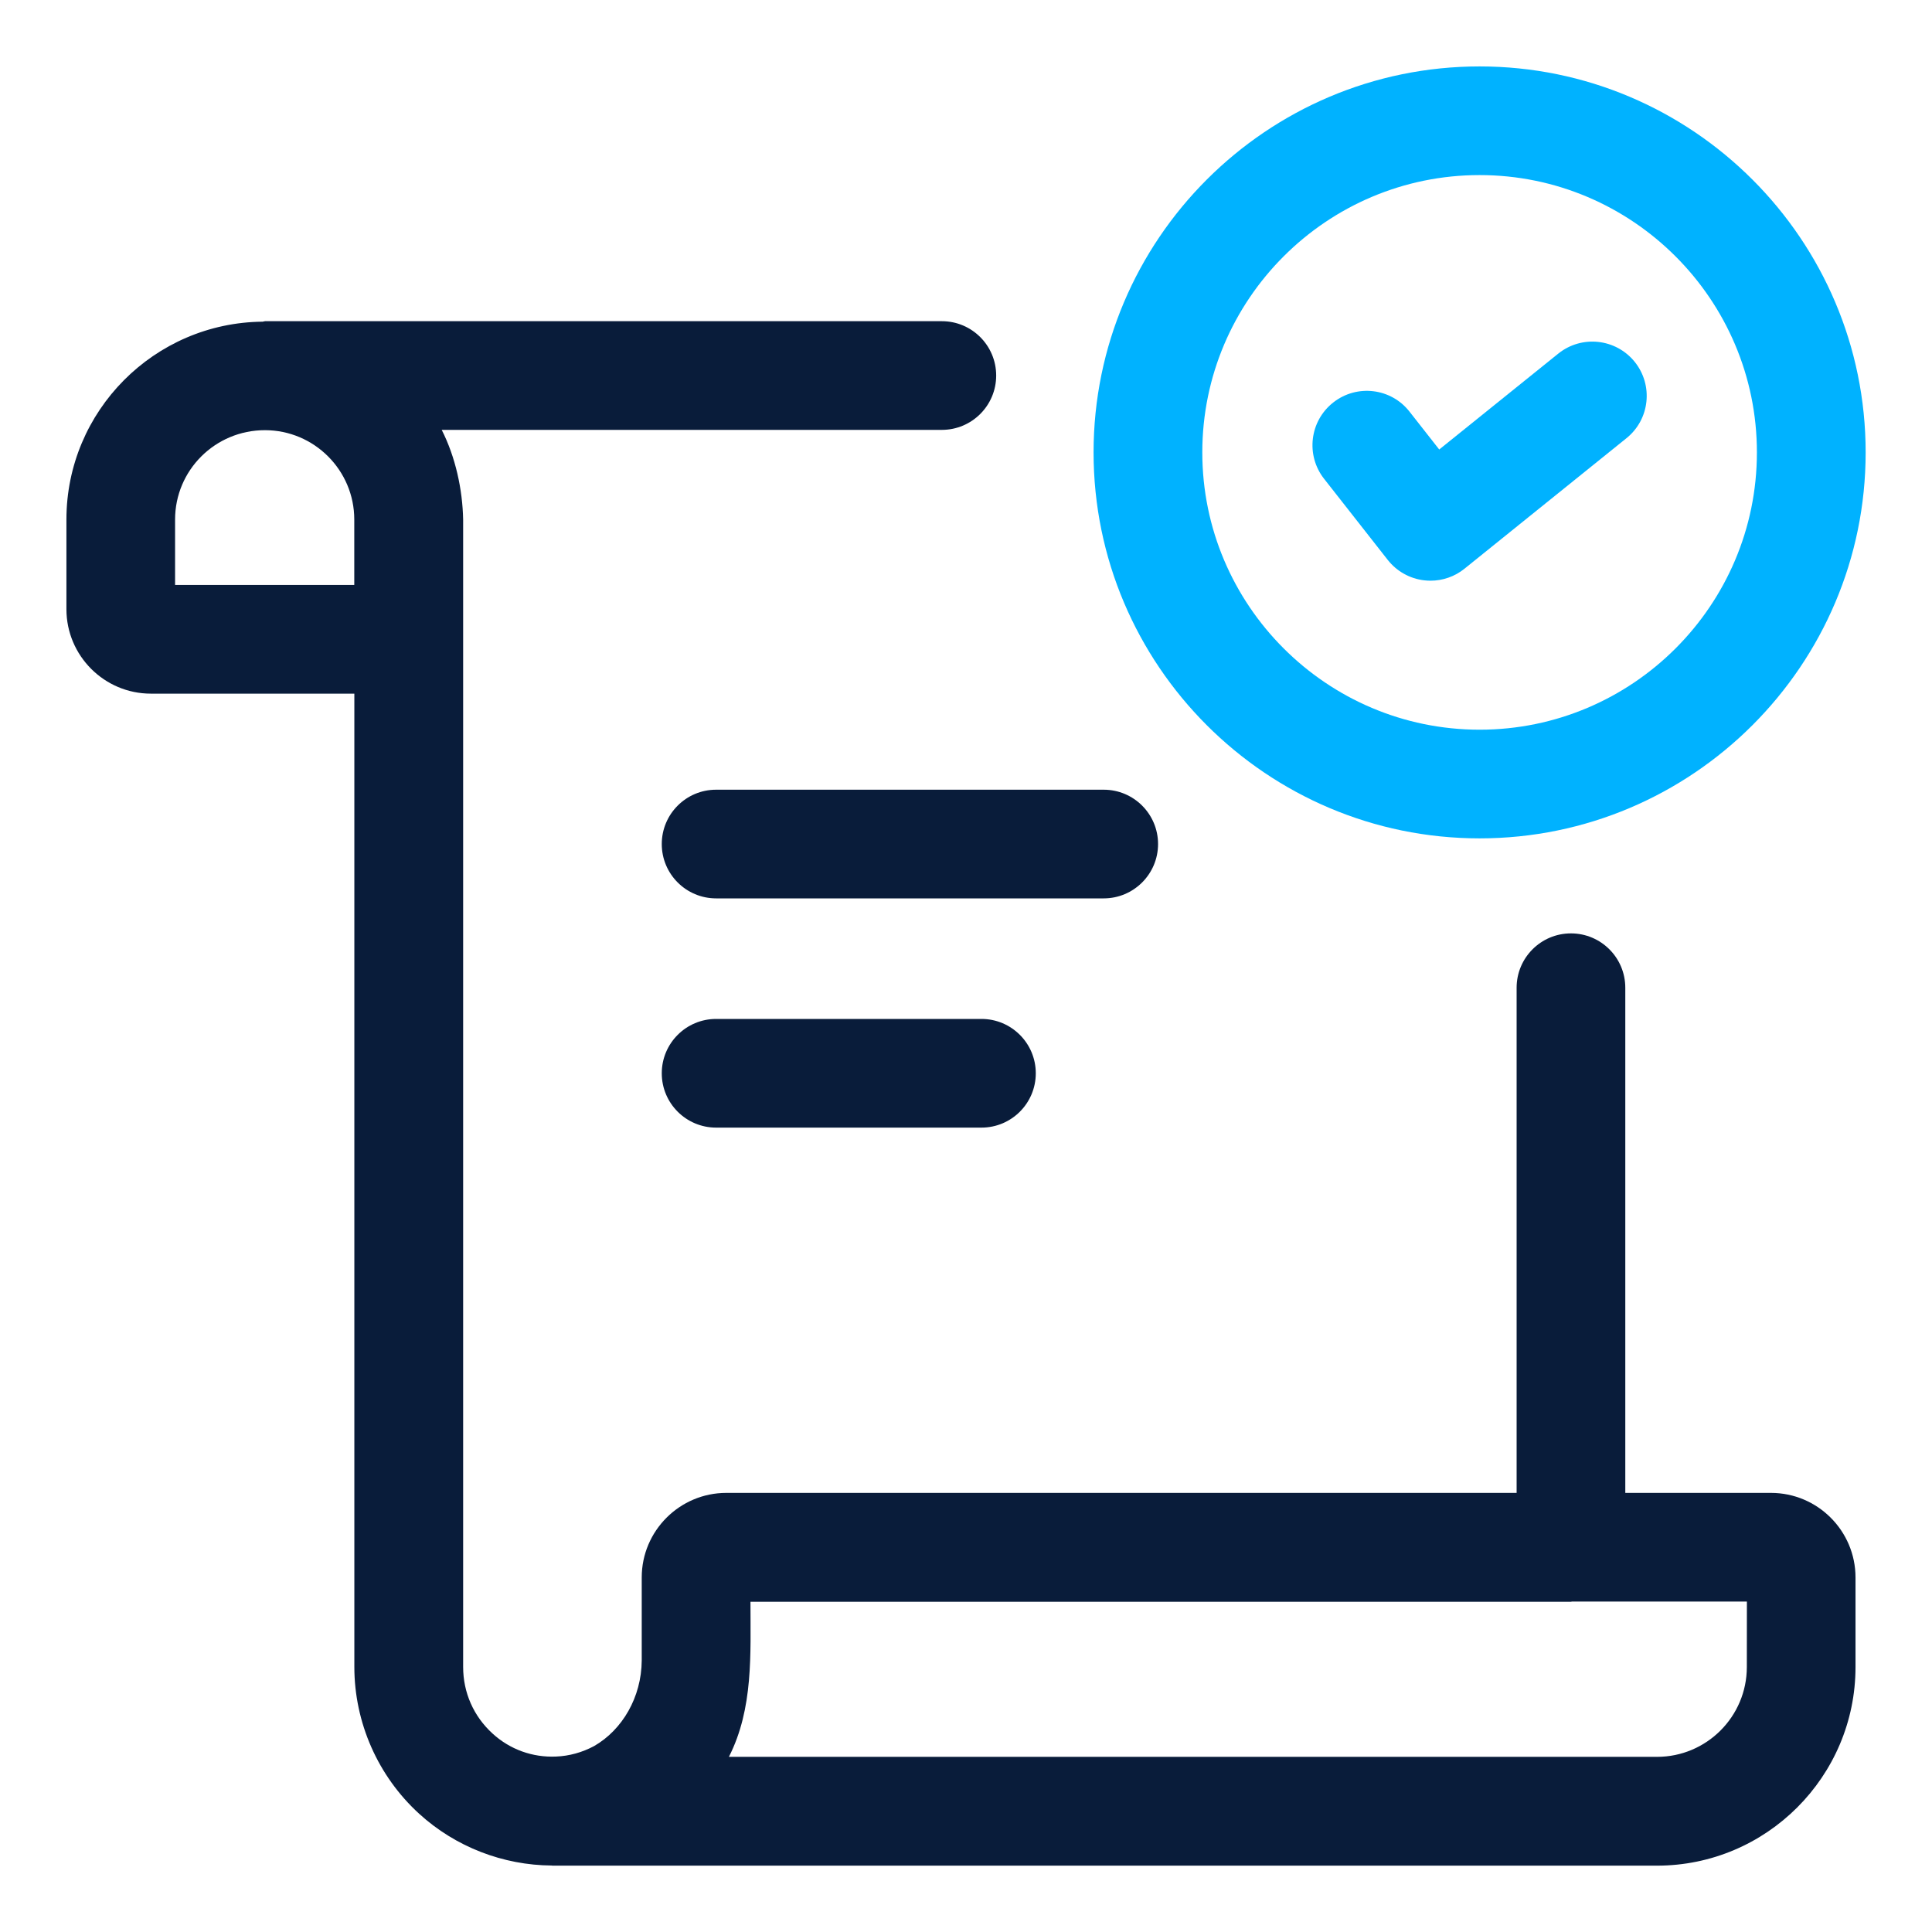
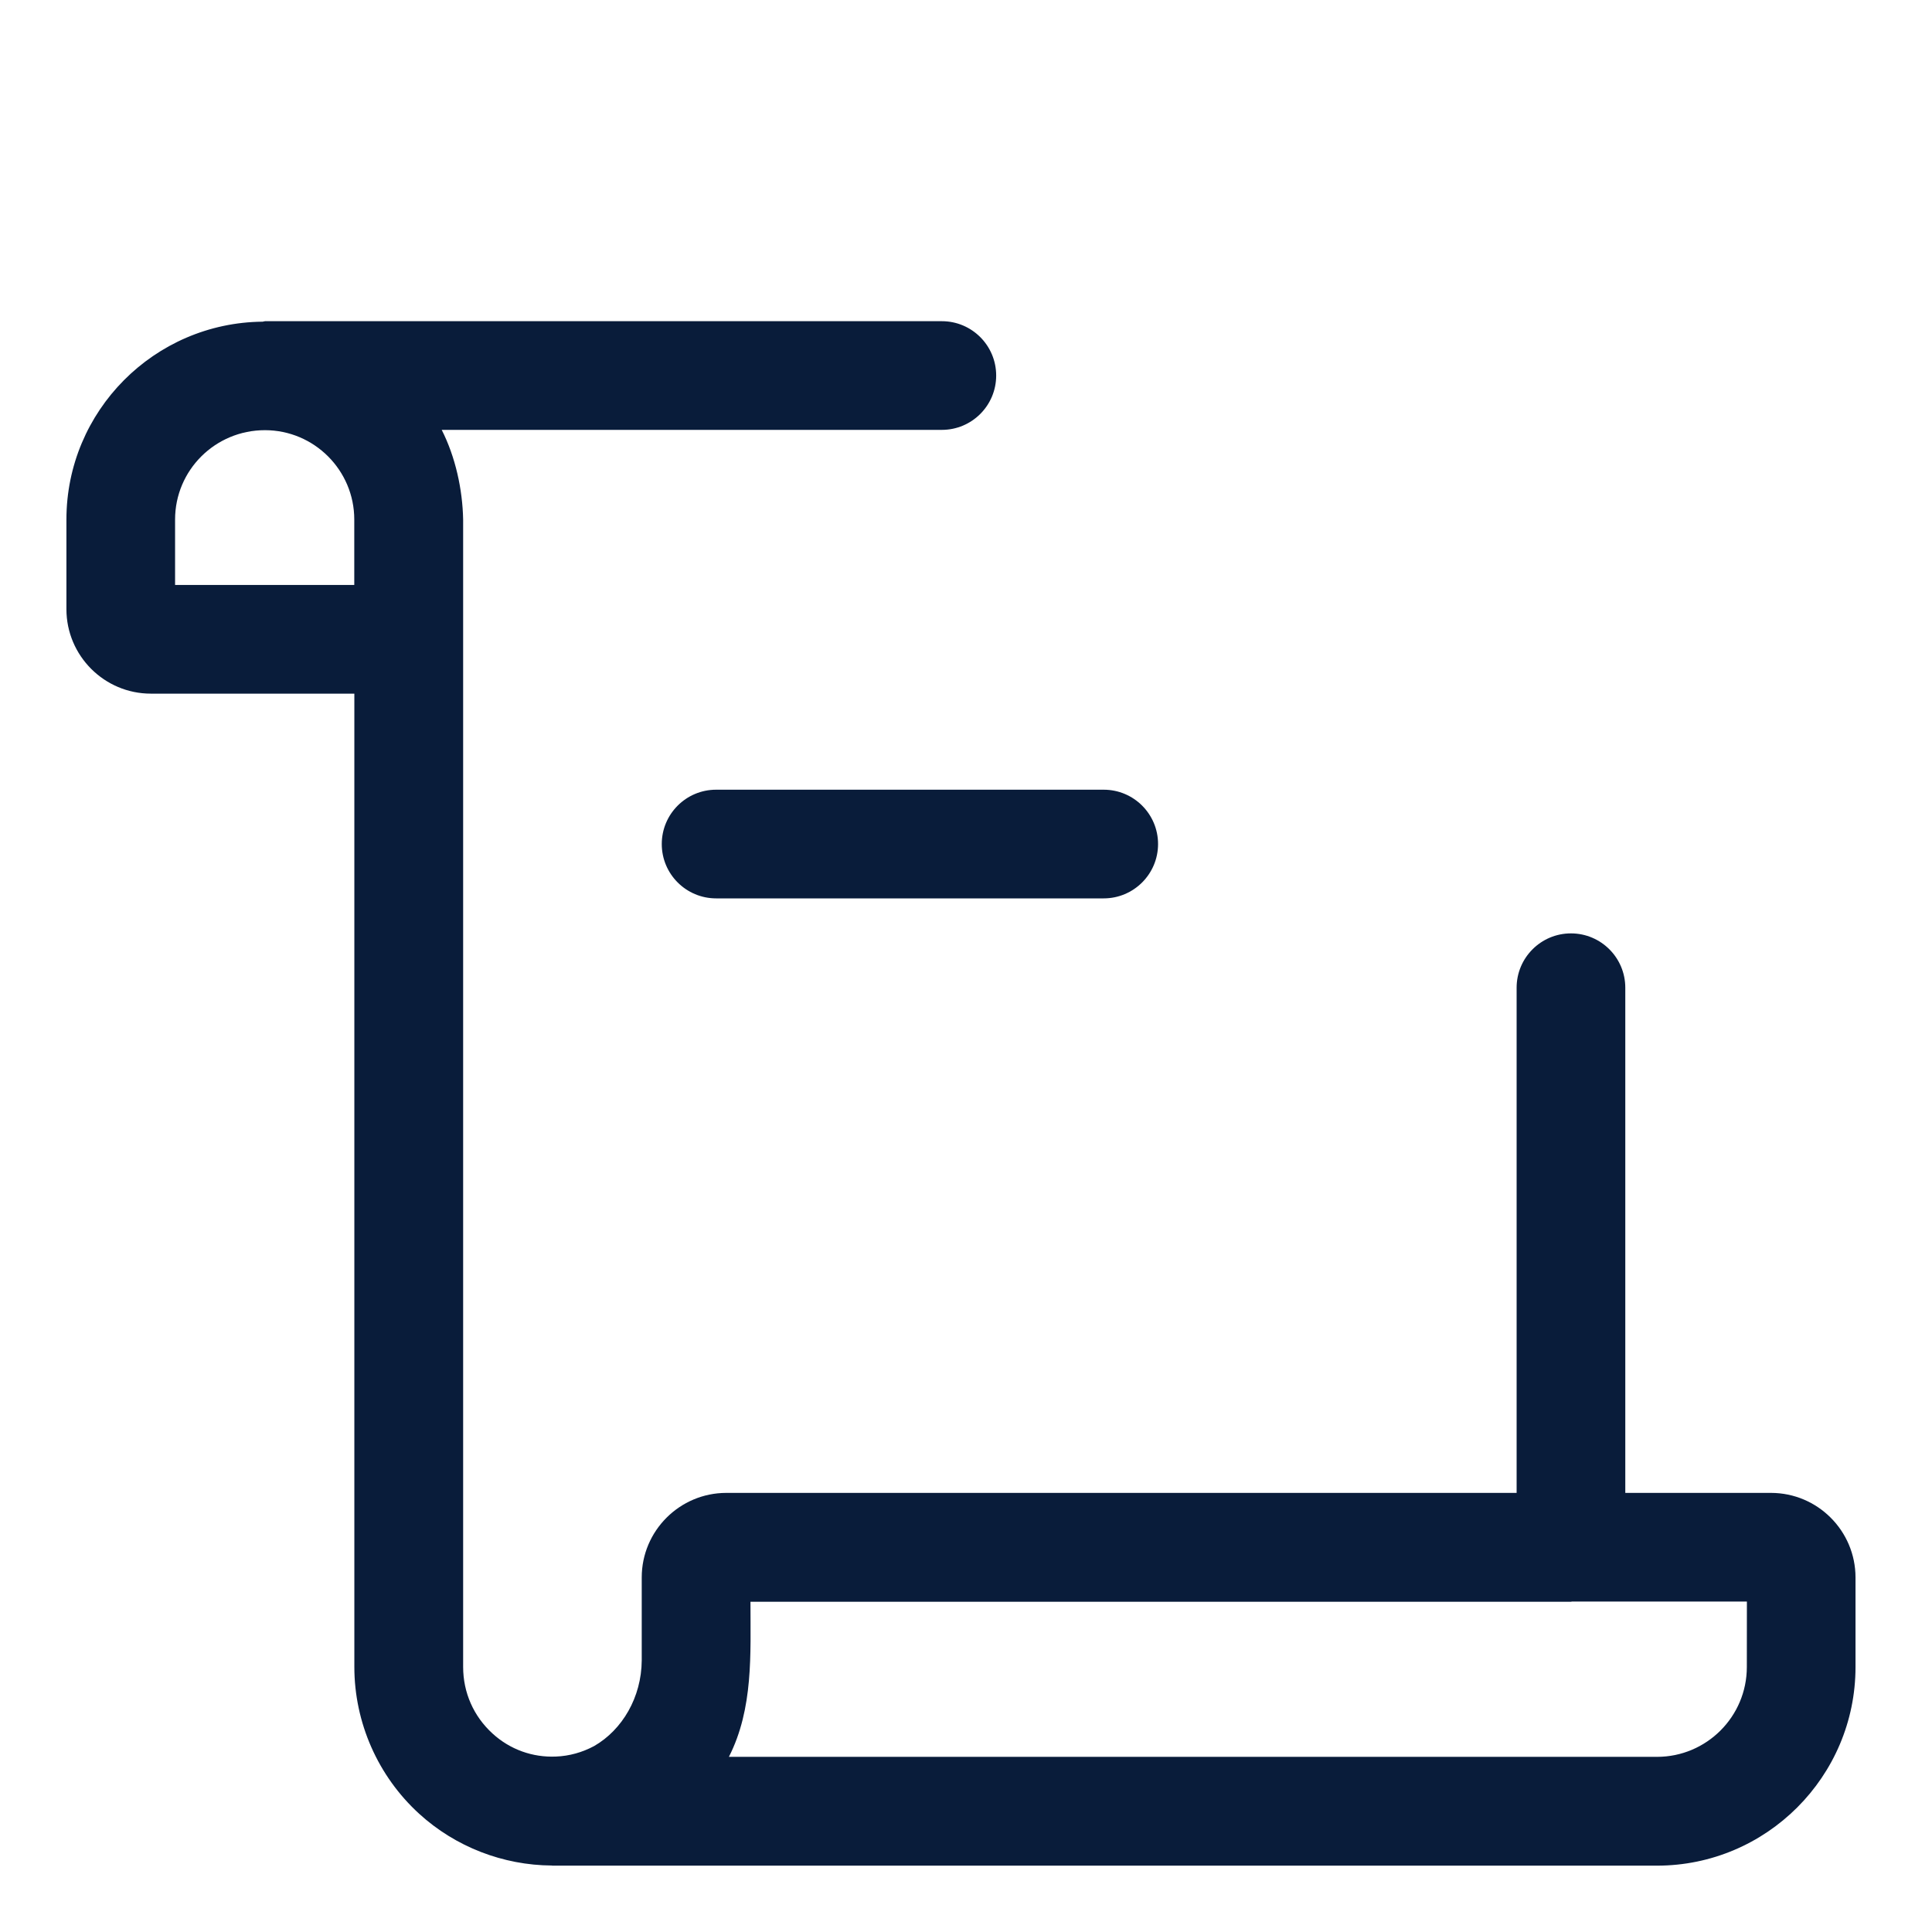
<svg xmlns="http://www.w3.org/2000/svg" width="100" height="100" viewBox="0 0 100 100" fill="none">
  <path d="M59.941 43.688C59.941 42.134 58.681 40.875 57.128 40.875H37.066C35.513 40.875 34.253 42.134 34.253 43.688C34.253 45.241 35.513 46.5 37.066 46.5H57.128C58.678 46.5 59.941 45.241 59.941 43.688Z" fill="#091C3A" />
-   <path d="M37.066 52.74C35.513 52.74 34.253 54 34.253 55.553C34.253 57.106 35.513 58.365 37.066 58.365H50.8C52.353 58.365 53.612 57.106 53.612 55.553C53.612 54 52.353 52.74 50.8 52.74H37.066Z" fill="#091C3A" />
  <path d="M91.666 77.272H84.125V51.125C84.125 49.572 82.866 48.312 81.312 48.312C79.759 48.312 78.5 49.572 78.5 51.125V77.272H37.594C35.181 77.272 33.216 79.237 33.216 81.647V85.944C33.203 87.853 32.209 89.537 30.753 90.375C30.141 90.703 29.472 90.891 28.778 90.919C27.569 90.972 26.397 90.556 25.491 89.725C24.512 88.831 23.972 87.606 23.972 86.278V33.091V26.891C23.941 25.331 23.575 23.653 22.863 22.25H48.75C50.303 22.25 51.562 20.991 51.562 19.438C51.562 17.884 50.303 16.625 48.75 16.625H13.719C13.675 16.625 13.641 16.647 13.597 16.65C7.987 16.7 3.438 21.269 3.438 26.891V31.531C3.438 33.941 5.4 35.903 7.809 35.903H18.341V86.278C18.341 89.166 19.566 91.938 21.697 93.881C23.578 95.597 26.041 96.544 28.562 96.559C28.572 96.559 28.581 96.566 28.591 96.566H85.763C91.428 96.566 96.041 91.953 96.041 86.287V81.65C96.041 79.234 94.075 77.272 91.666 77.272ZM9.062 30.278V26.891C9.062 24.341 11.134 22.266 13.713 22.266C16.262 22.266 18.337 24.341 18.337 26.891V30.278H9.062ZM90.416 86.284C90.416 88.85 88.331 90.934 85.766 90.934H37.728C39 88.434 38.844 85.616 38.844 82.906H81.312C81.328 82.906 81.341 82.897 81.359 82.897H90.419L90.416 86.284Z" fill="#091C3A" />
-   <path d="M76.584 43.394C87.6 43.394 96.566 34.431 96.566 23.416C96.566 12.4 87.603 3.438 76.584 3.438C65.566 3.438 56.603 12.4 56.603 23.416C56.603 34.431 65.566 43.394 76.584 43.394ZM76.584 9.062C84.497 9.062 90.937 15.503 90.937 23.416C90.937 31.331 84.497 37.769 76.584 37.769C68.672 37.769 62.231 31.328 62.231 23.416C62.231 15.5 68.672 9.062 76.584 9.062Z" fill="#00B2FF" />
-   <path d="M71.828 28.979C72.291 29.569 72.972 29.953 73.719 30.038C73.825 30.05 73.931 30.057 74.041 30.057C74.678 30.057 75.303 29.841 75.803 29.435L84.184 22.682C85.397 21.707 85.584 19.938 84.612 18.729C83.637 17.522 81.869 17.328 80.656 18.303L74.494 23.266L72.959 21.31C72.006 20.085 70.234 19.869 69.009 20.832C67.787 21.791 67.575 23.56 68.534 24.782L71.828 28.979Z" fill="#00B2FF" />
</svg>